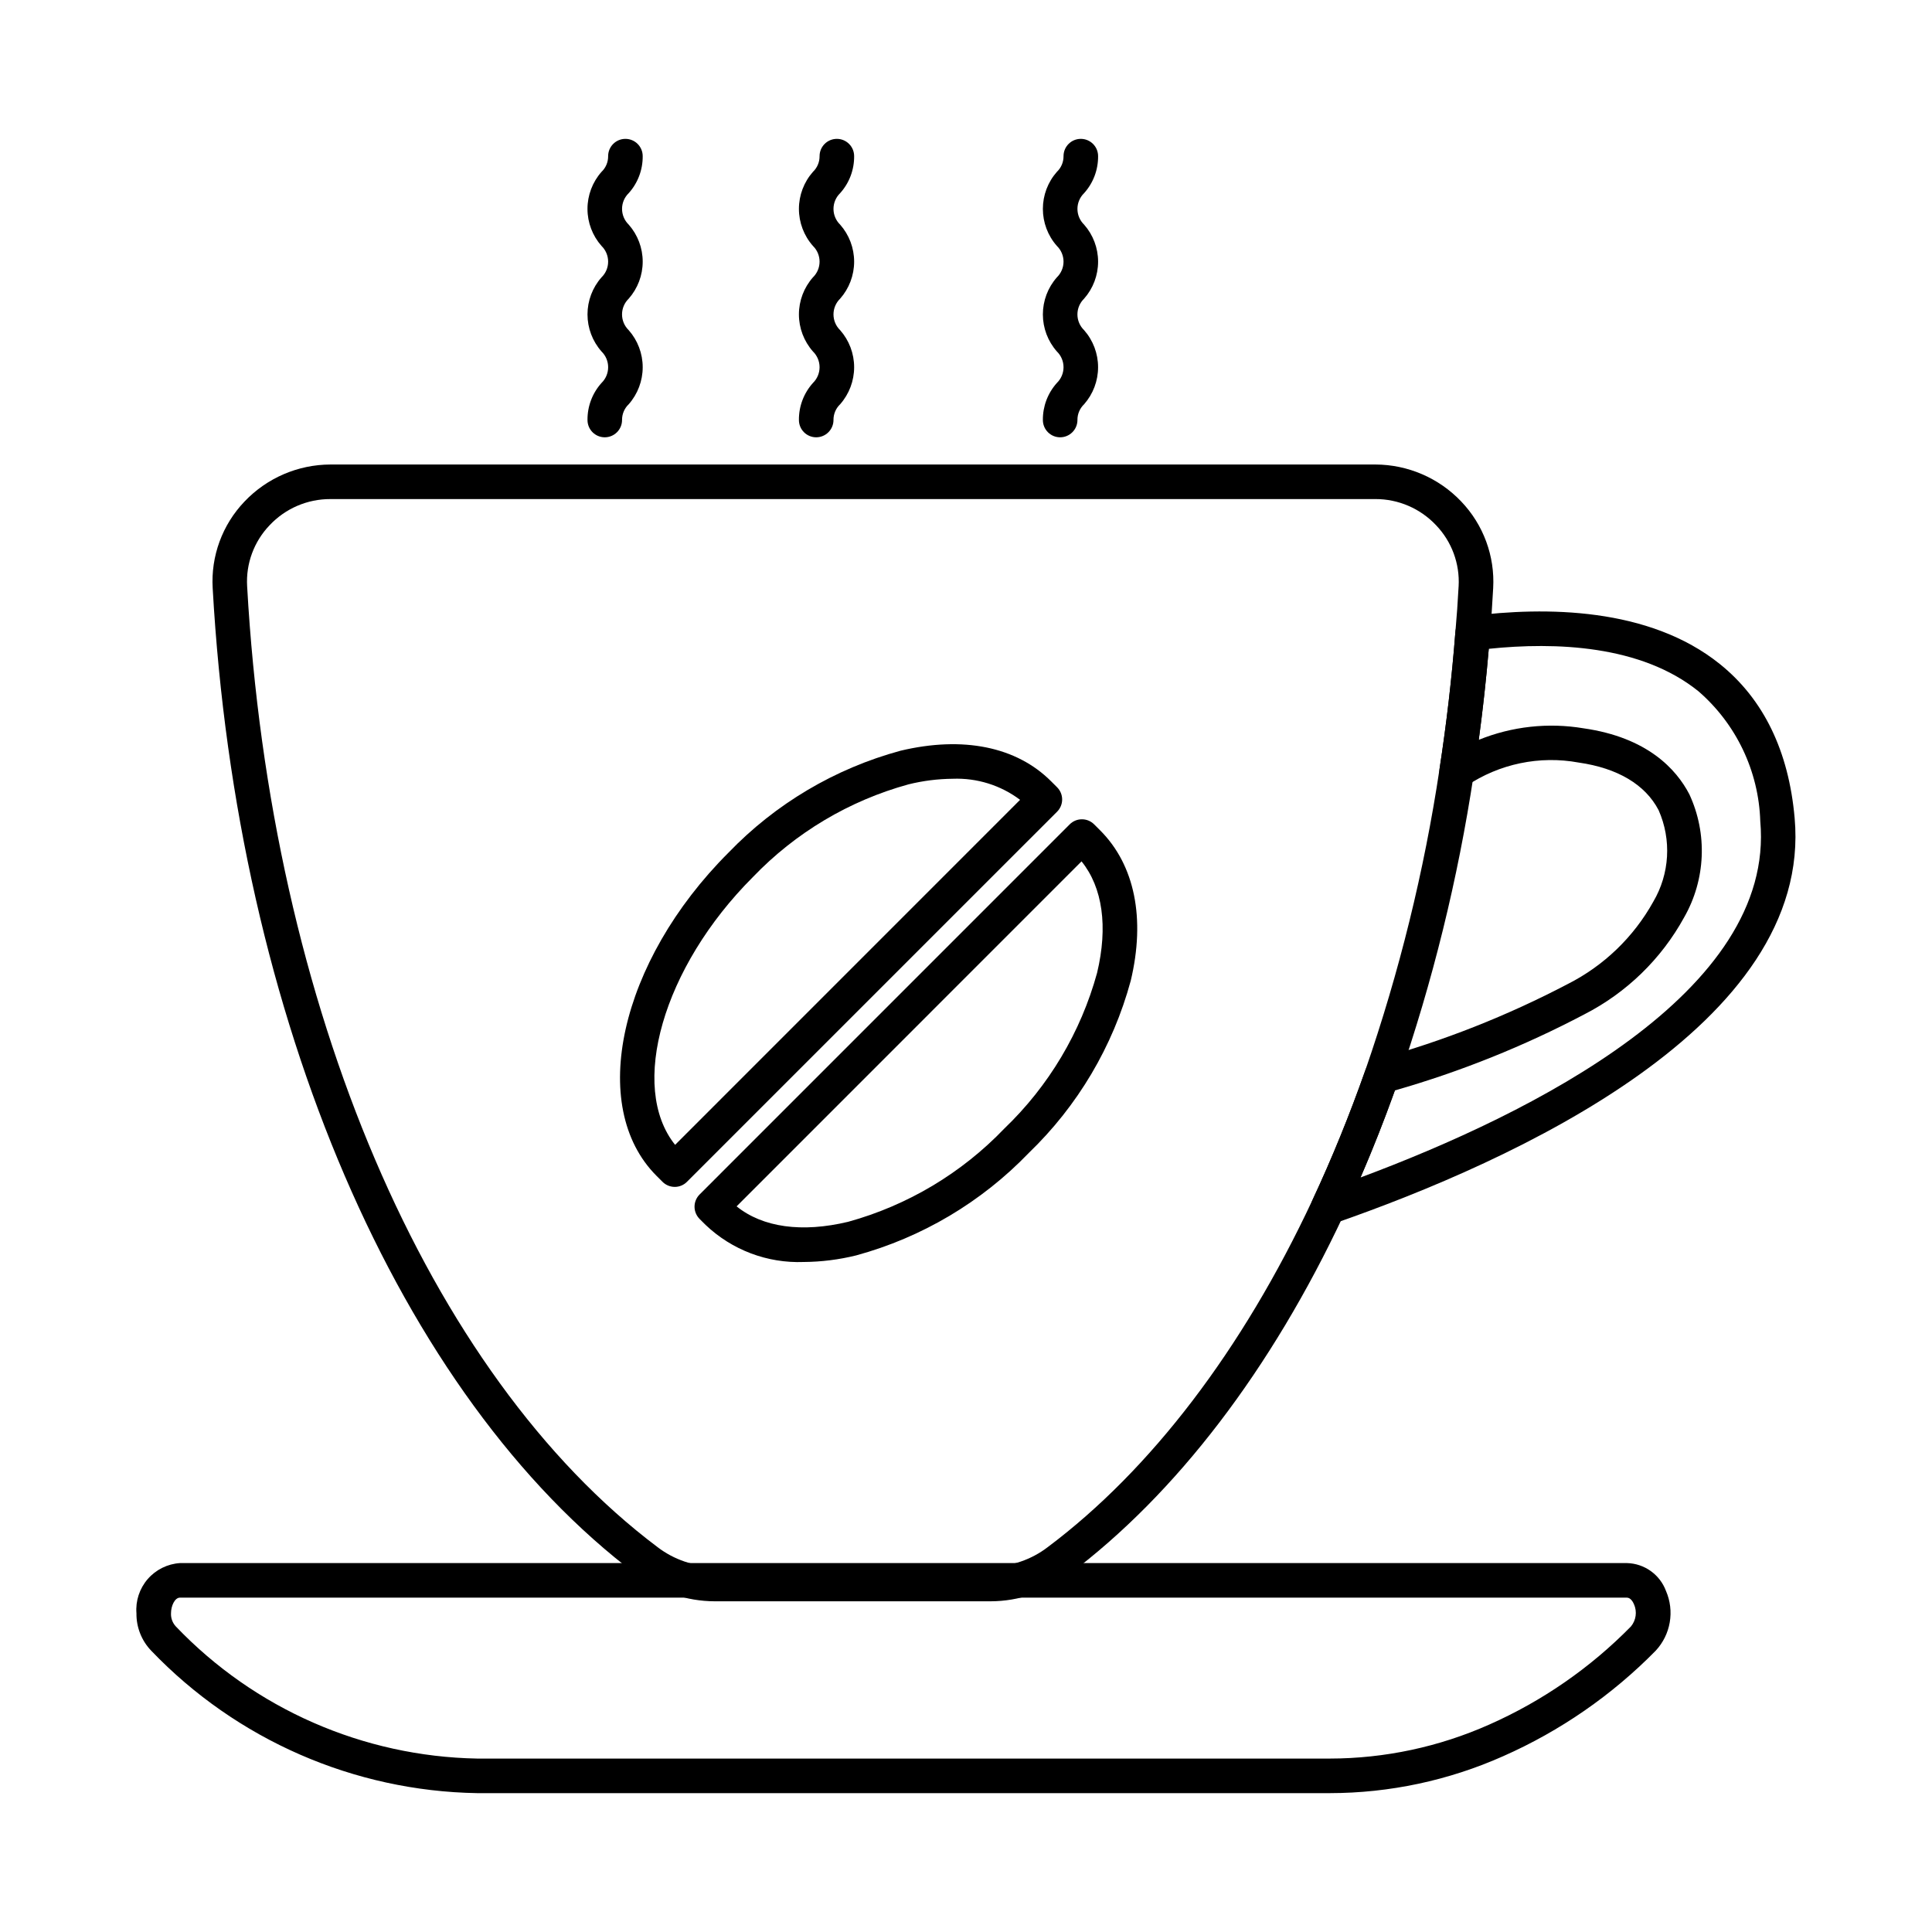
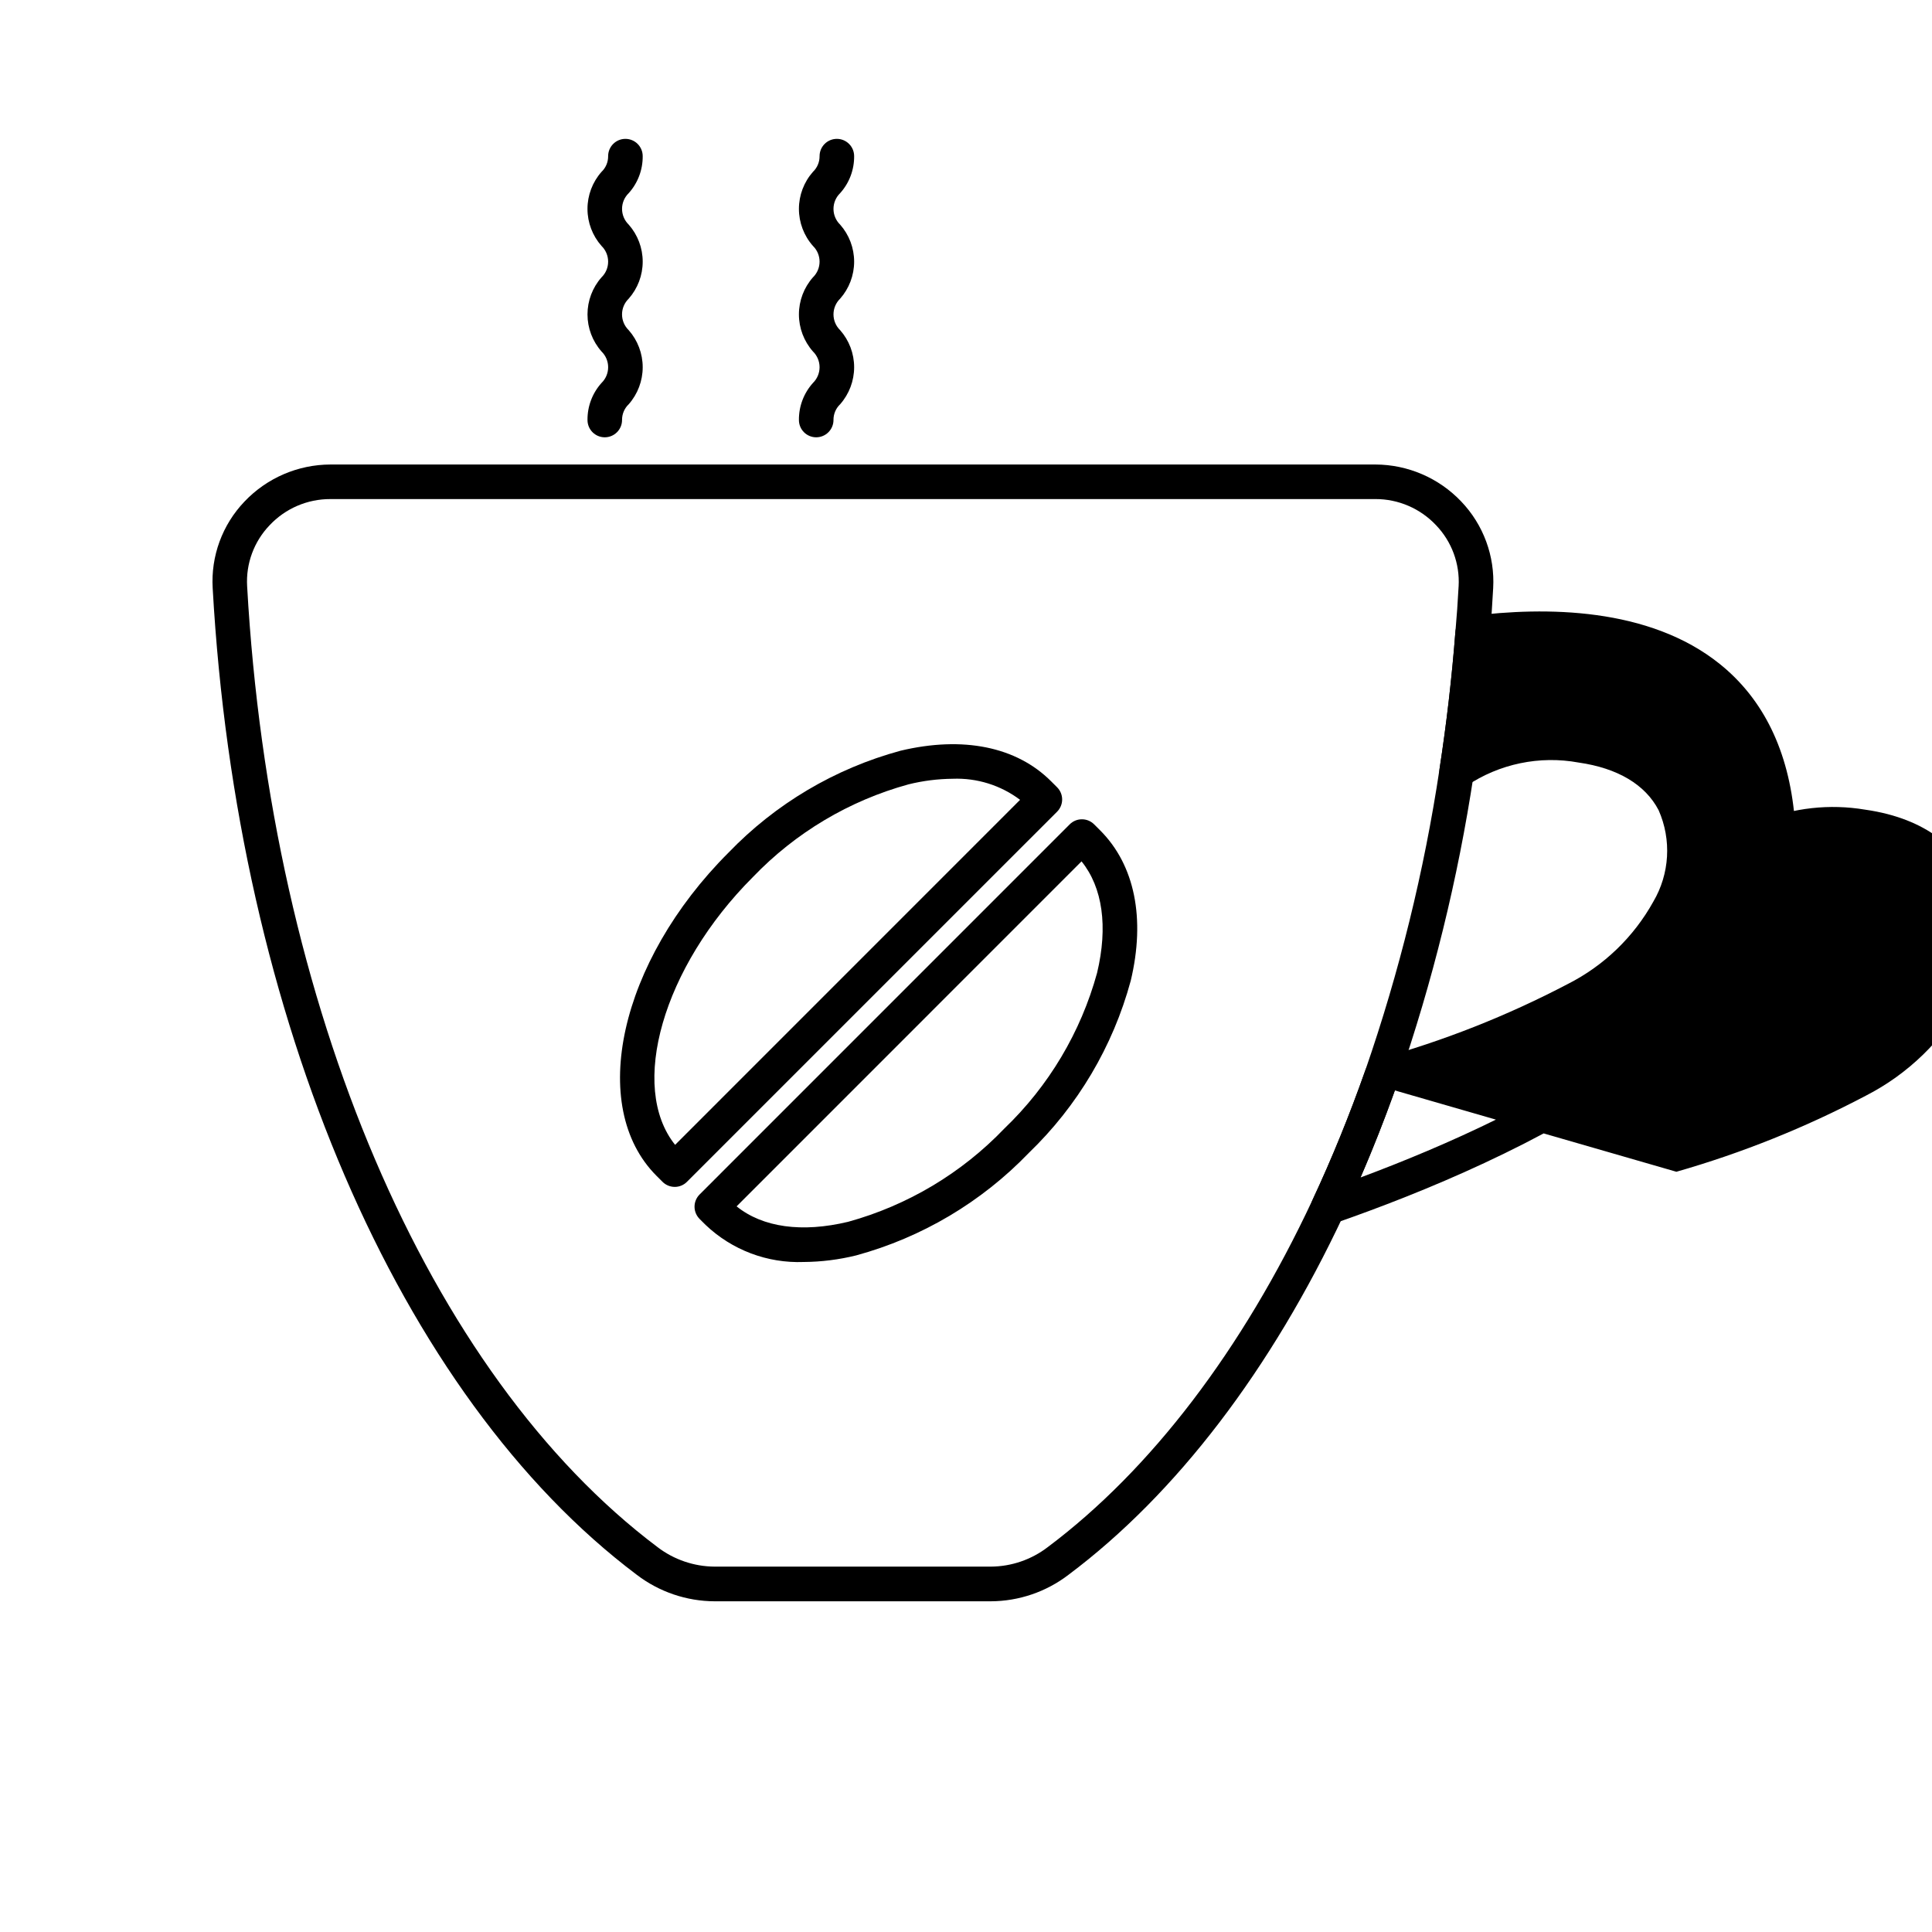
<svg xmlns="http://www.w3.org/2000/svg" fill="#000000" width="800px" height="800px" version="1.1" viewBox="144 144 512 512">
  <g>
-     <path d="m495.96 468.57c-1.566 0-3.023-0.797-3.867-2.121-0.84-1.32-0.945-2.981-0.281-4.398 5.117-10.934 9.832-22.516 14.027-34.438 0.512-1.453 1.715-2.551 3.207-2.922 17.48-4.824 34.391-11.504 50.449-19.926 9.559-4.844 17.445-12.438 22.645-21.809 4.348-7.383 4.875-16.406 1.414-24.242-3.531-6.793-10.867-11.16-21.211-12.633-10.328-1.895-20.992 0.324-29.711 6.184-1.508 1.051-3.496 1.102-5.055 0.125-1.559-0.977-2.379-2.789-2.09-4.606 1.832-11.91 3.266-24.137 4.203-36.328h0.004c0.164-2.164 1.828-3.914 3.984-4.191 19.816-2.516 47.352-2.383 66.129 12.734 11.559 9.309 18.219 23.023 19.789 40.762 4.949 54.934-74.402 90.941-122.15 107.52-0.477 0.184-0.977 0.281-1.484 0.293zm17.699-35.594c-2.82 7.867-5.863 15.574-9.098 23.066 45.453-16.945 110.02-49.164 105.93-94.414v-0.004c-0.414-13.27-6.367-25.766-16.41-34.449-15.188-12.242-37.906-13.07-55.539-11.23-0.688 8.074-1.574 16.148-2.656 24.125v-0.004c8.797-3.57 18.41-4.625 27.773-3.055 16.906 2.41 24.578 10.832 28.031 17.473 4.856 10.457 4.34 22.621-1.375 32.629-6.051 11.027-15.27 19.984-26.469 25.711-15.992 8.426-32.809 15.18-50.188 20.152z" />
+     <path d="m495.96 468.57c-1.566 0-3.023-0.797-3.867-2.121-0.84-1.32-0.945-2.981-0.281-4.398 5.117-10.934 9.832-22.516 14.027-34.438 0.512-1.453 1.715-2.551 3.207-2.922 17.48-4.824 34.391-11.504 50.449-19.926 9.559-4.844 17.445-12.438 22.645-21.809 4.348-7.383 4.875-16.406 1.414-24.242-3.531-6.793-10.867-11.16-21.211-12.633-10.328-1.895-20.992 0.324-29.711 6.184-1.508 1.051-3.496 1.102-5.055 0.125-1.559-0.977-2.379-2.789-2.09-4.606 1.832-11.91 3.266-24.137 4.203-36.328h0.004c0.164-2.164 1.828-3.914 3.984-4.191 19.816-2.516 47.352-2.383 66.129 12.734 11.559 9.309 18.219 23.023 19.789 40.762 4.949 54.934-74.402 90.941-122.15 107.52-0.477 0.184-0.977 0.281-1.484 0.293zm17.699-35.594c-2.82 7.867-5.863 15.574-9.098 23.066 45.453-16.945 110.02-49.164 105.93-94.414v-0.004v-0.004c8.797-3.57 18.41-4.625 27.773-3.055 16.906 2.41 24.578 10.832 28.031 17.473 4.856 10.457 4.34 22.621-1.375 32.629-6.051 11.027-15.27 19.984-26.469 25.711-15.992 8.426-32.809 15.18-50.188 20.152z" />
    <path d="m406.59 568.36h-73.172c-7.469-0.023-14.73-2.488-20.664-7.023-62.945-47.352-106.01-147.54-112.39-261.46-0.504-8.488 2.547-16.805 8.422-22.953 5.938-6.258 14.18-9.809 22.805-9.824h276.89c8.602 0.02 16.824 3.562 22.754 9.797 5.883 6.152 8.953 14.469 8.473 22.965-0.215 4.156-0.504 8.277-0.871 12.367-0.953 12.367-2.394 24.836-4.281 36.977-4.176 27.703-10.891 54.961-20.062 81.434-4.297 12.211-9.133 24.082-14.371 35.266-19.238 41.051-44.426 74.047-72.938 95.414-5.914 4.535-13.148 7.008-20.602 7.039zm-175-292.1c-6.113-0.031-11.961 2.484-16.145 6.941-4.141 4.316-6.301 10.164-5.953 16.141 6.234 111.3 47.898 208.88 108.75 254.65h-0.004c4.356 3.332 9.68 5.152 15.16 5.18h73.191c5.461-0.035 10.758-1.852 15.086-5.18 27.305-20.473 51.562-52.273 70.141-91.973 5.117-10.934 9.832-22.516 14.027-34.438 8.98-25.938 15.559-52.641 19.648-79.781 1.832-11.91 3.266-24.141 4.203-36.332 0.355-4.031 0.637-8.043 0.852-12.09l0.004-0.004c0.336-5.988-1.824-11.848-5.973-16.176-4.176-4.445-10.008-6.961-16.105-6.941z" />
-     <path d="m496.4 619.2h-225.95c-32.66-0.547-63.746-14.125-86.344-37.715-2.578-2.664-3.996-6.242-3.945-9.949-0.262-3.297 0.816-6.562 2.981-9.062 2.168-2.5 5.25-4.027 8.551-4.242h383.47c4.629 0.117 8.719 3.035 10.336 7.375 1.137 2.617 1.484 5.512 1 8.324-0.48 2.812-1.773 5.422-3.715 7.512l-0.027 0.031c-11.586 11.785-25.297 21.266-40.414 27.941-14.461 6.438-30.109 9.77-45.941 9.785zm-304.71-51.809c-1.375 0-2.371 2.184-2.371 4.144-0.062 1.293 0.406 2.555 1.289 3.5 20.879 21.848 49.625 34.449 79.84 35.004h225.95c14.562-0.016 28.957-3.086 42.258-9.004 14.047-6.215 26.793-15.039 37.555-26 1.363-1.645 1.684-3.914 0.82-5.867-0.223-0.539-0.859-1.777-1.895-1.777z" />
    <path d="m322.81 458.54c-1.211-0.004-2.375-0.484-3.231-1.34l-1.586-1.582c-18.367-18.371-9.816-56.793 19.055-85.648v0.004c12.469-12.969 28.23-22.309 45.594-27.023 16.547-3.949 30.727-1.086 39.91 8.098l1.586 1.582c0.859 0.859 1.344 2.023 1.344 3.238s-0.484 2.383-1.344 3.242l-98.09 98.086c-0.855 0.863-2.019 1.344-3.238 1.344zm73.668-108.16c-3.945 0.035-7.871 0.531-11.703 1.48-15.719 4.312-29.973 12.809-41.254 24.574-23.918 23.918-32.906 55.633-20.609 70.961l91.418-91.434c-5.129-3.863-11.434-5.832-17.852-5.582z" />
    <path d="m357 478.44c-9.645 0.371-19.027-3.176-26.016-9.832l-1.586-1.574 0.004-0.004c-0.859-0.859-1.344-2.023-1.344-3.238 0-1.215 0.484-2.383 1.344-3.242l98.078-98.086c1.785-1.789 4.688-1.789 6.477 0l1.586 1.582c9.188 9.188 12.062 23.359 8.102 39.914h-0.004c-4.711 17.363-14.051 33.125-27.02 45.598-12.512 13.012-28.312 22.387-45.723 27.137-4.551 1.125-9.215 1.711-13.898 1.746zm-17.793-14.742c6.914 5.578 17.305 7.031 29.57 4.09 15.77-4.356 30.07-12.895 41.383-24.711 11.77-11.277 20.262-25.531 24.578-41.246 2.93-12.258 1.469-22.645-4.121-29.559z" />
    <path d="m304.27 259.89c-2.527 0-4.578-2.051-4.578-4.582-0.035-3.621 1.289-7.121 3.711-9.816 1.125-1.098 1.762-2.602 1.762-4.176 0-1.574-0.637-3.078-1.762-4.176-2.394-2.711-3.711-6.203-3.711-9.816 0-3.617 1.316-7.109 3.711-9.82 1.125-1.094 1.758-2.594 1.758-4.164 0-1.57-0.633-3.074-1.758-4.168-2.394-2.707-3.715-6.195-3.715-9.812 0-3.613 1.32-7.102 3.715-9.812 1.137-1.082 1.777-2.594 1.758-4.168 0-2.527 2.051-4.578 4.578-4.578 2.531 0 4.582 2.051 4.582 4.578 0.031 3.621-1.289 7.121-3.711 9.812-1.125 1.094-1.762 2.594-1.762 4.164 0 1.57 0.637 3.074 1.762 4.168 2.391 2.711 3.711 6.199 3.711 9.812 0 3.617-1.32 7.106-3.711 9.816-1.129 1.094-1.766 2.602-1.766 4.172 0 1.574 0.637 3.078 1.766 4.172 2.391 2.715 3.711 6.203 3.711 9.82 0 3.617-1.32 7.109-3.711 9.82-1.141 1.086-1.781 2.598-1.762 4.172 0 2.527-2.051 4.578-4.578 4.582z" />
    <path d="m360.3 259.89c-2.527 0-4.578-2.051-4.578-4.582-0.035-3.621 1.289-7.121 3.711-9.816 1.125-1.098 1.762-2.602 1.762-4.176 0-1.574-0.637-3.078-1.762-4.176-2.391-2.711-3.711-6.203-3.711-9.816 0-3.617 1.32-7.109 3.711-9.82 1.125-1.094 1.762-2.598 1.762-4.168 0-1.57-0.637-3.074-1.762-4.168-2.391-2.707-3.711-6.195-3.711-9.809s1.32-7.102 3.711-9.812c1.141-1.082 1.777-2.594 1.762-4.168 0-2.527 2.051-4.578 4.582-4.578 2.527 0 4.578 2.051 4.578 4.578 0.035 3.621-1.289 7.121-3.711 9.812-1.125 1.094-1.762 2.598-1.762 4.168s0.637 3.074 1.762 4.168c2.391 2.711 3.711 6.199 3.711 9.812 0 3.613-1.32 7.102-3.711 9.812-1.125 1.094-1.762 2.602-1.762 4.172 0 1.574 0.637 3.078 1.762 4.172 2.391 2.715 3.711 6.203 3.711 9.82 0 3.617-1.32 7.109-3.711 9.82-1.141 1.086-1.781 2.598-1.762 4.172 0 1.215-0.484 2.379-1.344 3.238-0.855 0.859-2.023 1.344-3.238 1.344z" />
-     <path d="m424.95 259.89c-2.527 0-4.578-2.051-4.578-4.582-0.035-3.621 1.289-7.121 3.707-9.816 1.129-1.098 1.766-2.602 1.766-4.176 0-1.574-0.637-3.078-1.766-4.176-2.391-2.711-3.707-6.203-3.707-9.816 0-3.617 1.316-7.109 3.707-9.82 1.129-1.094 1.766-2.598 1.766-4.168 0-1.57-0.637-3.074-1.766-4.168-2.391-2.707-3.707-6.195-3.707-9.809s1.316-7.102 3.707-9.812c1.145-1.082 1.781-2.594 1.766-4.168 0-2.527 2.051-4.578 4.578-4.578 2.531 0 4.582 2.051 4.582 4.578 0.035 3.621-1.289 7.121-3.711 9.812-1.125 1.094-1.762 2.598-1.762 4.168s0.637 3.074 1.762 4.168c2.391 2.711 3.711 6.199 3.711 9.812 0 3.613-1.32 7.102-3.711 9.812-1.129 1.094-1.766 2.602-1.766 4.172 0 1.574 0.637 3.078 1.766 4.172 2.391 2.715 3.707 6.207 3.707 9.82 0 3.617-1.316 7.106-3.707 9.82-1.141 1.086-1.781 2.598-1.762 4.172 0 1.215-0.484 2.379-1.344 3.238s-2.023 1.344-3.238 1.344z" />
  </g>
</svg>